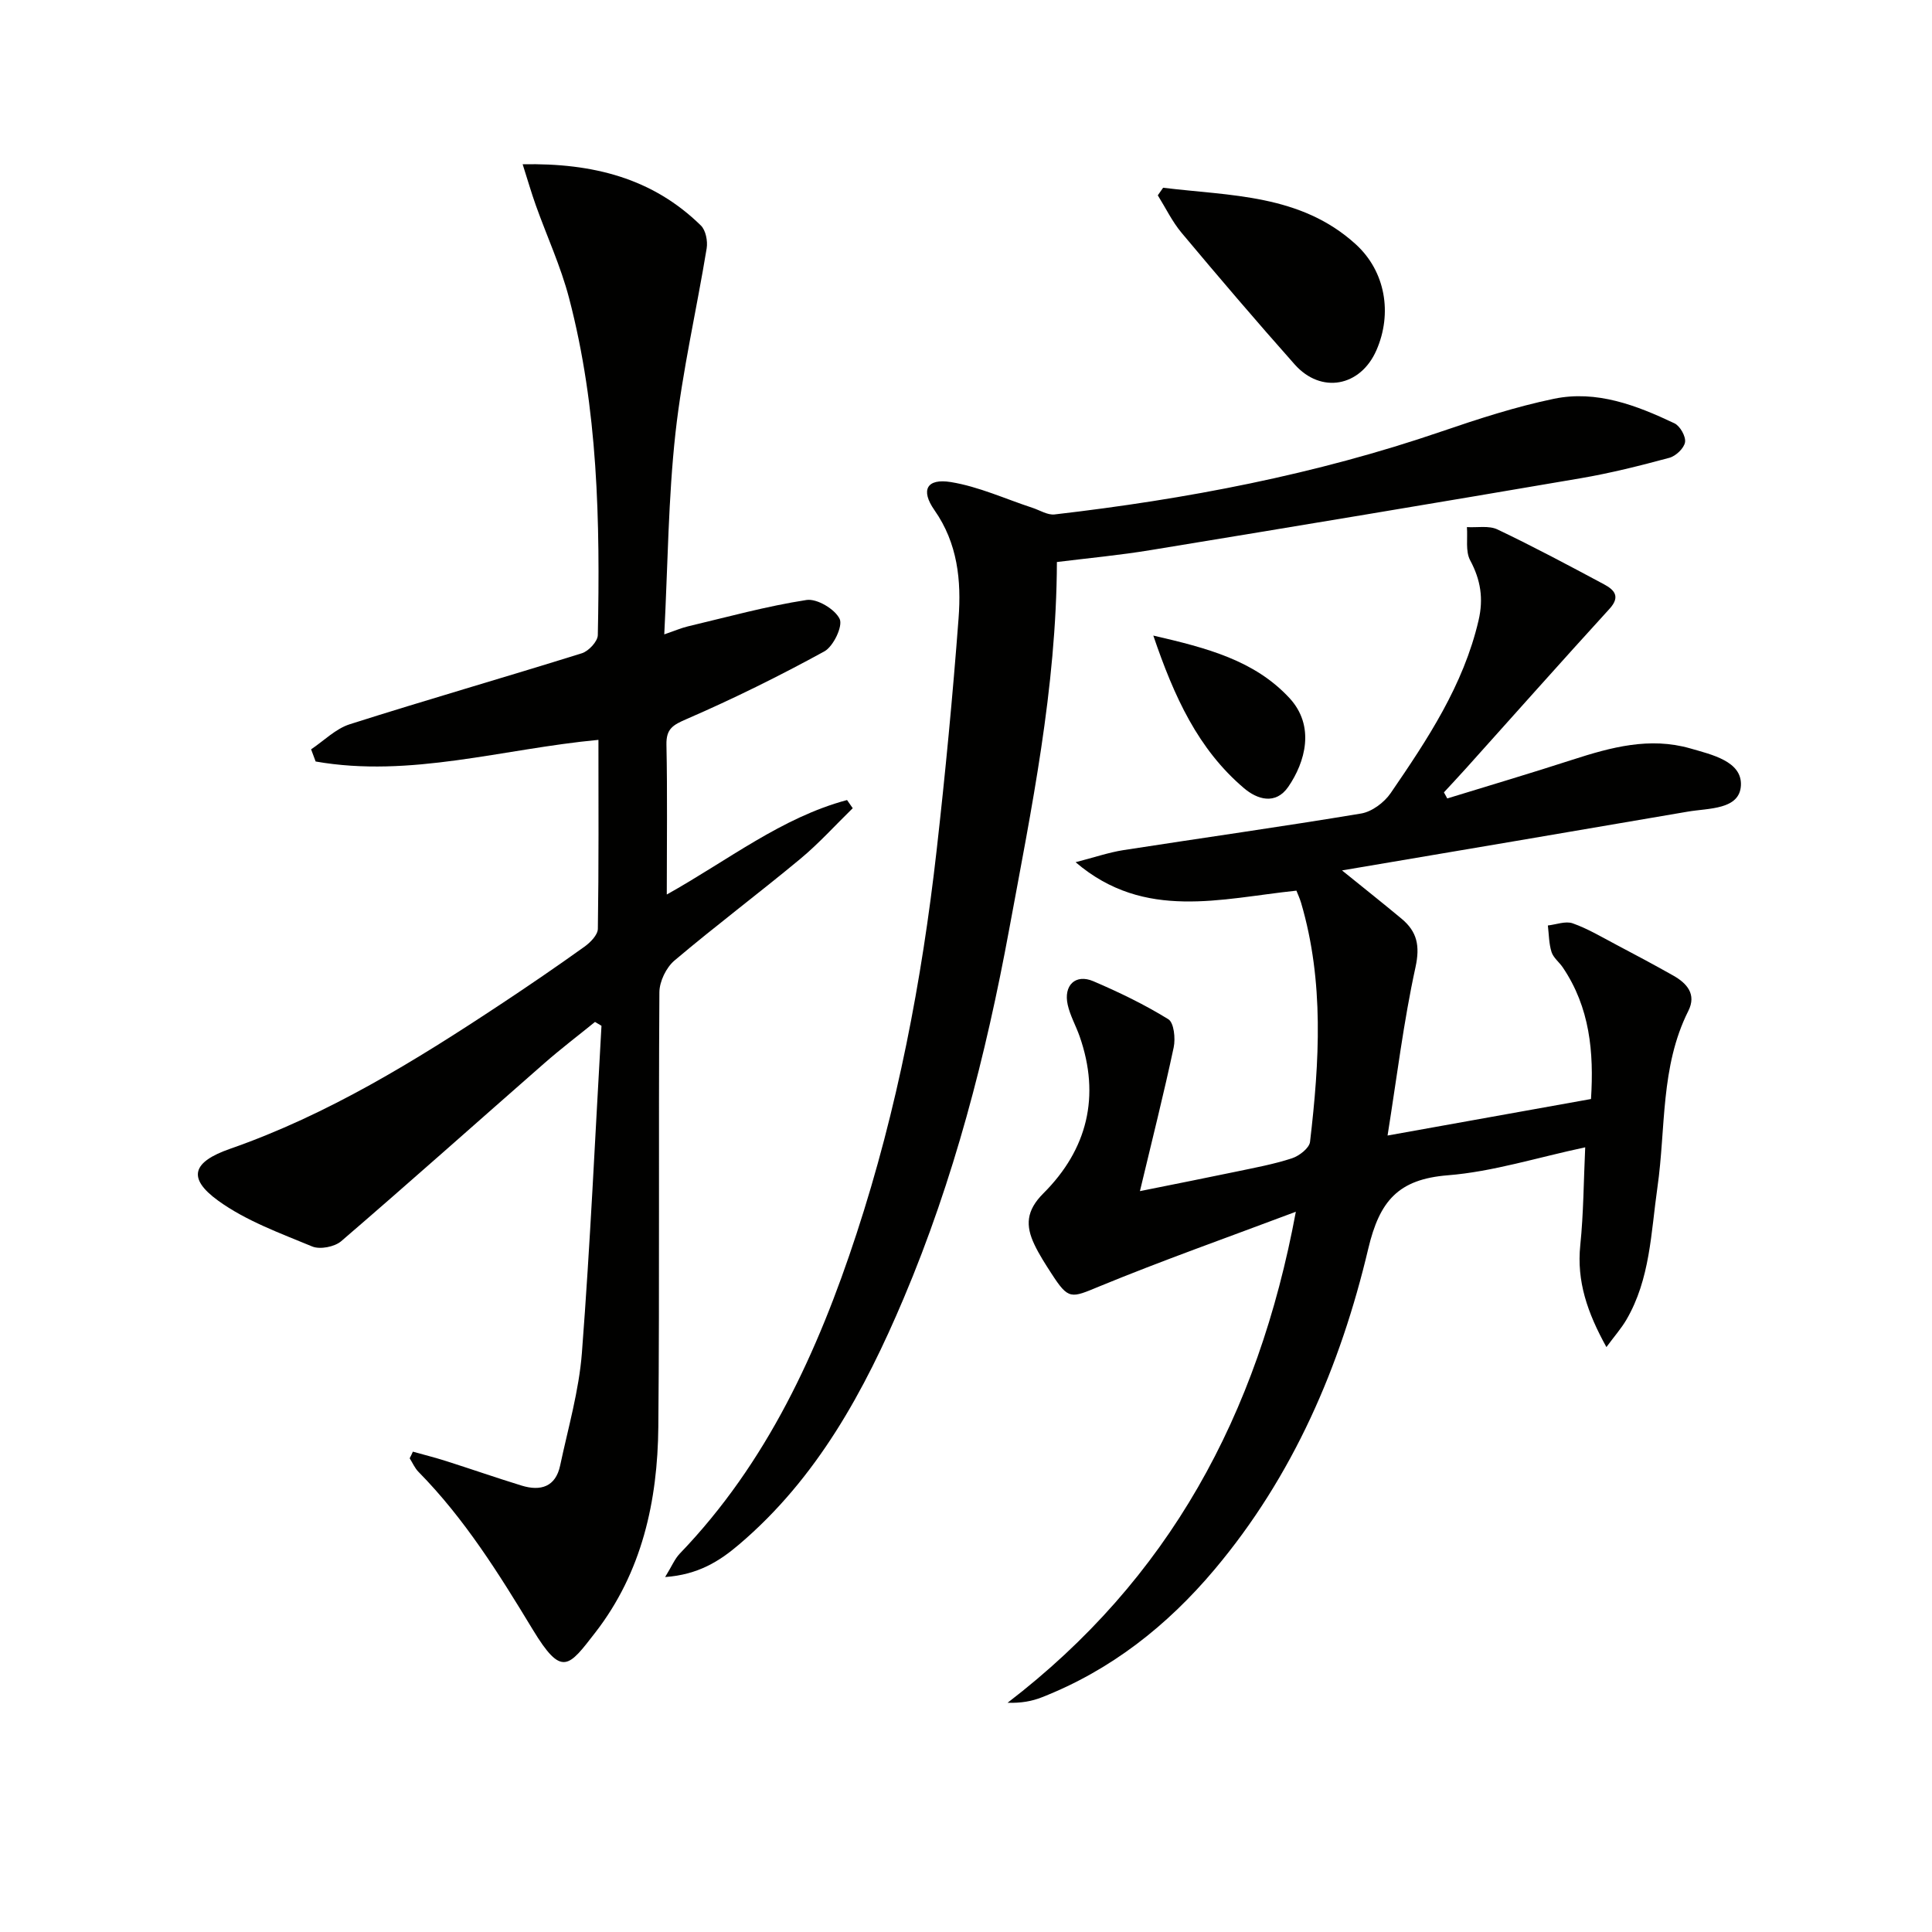
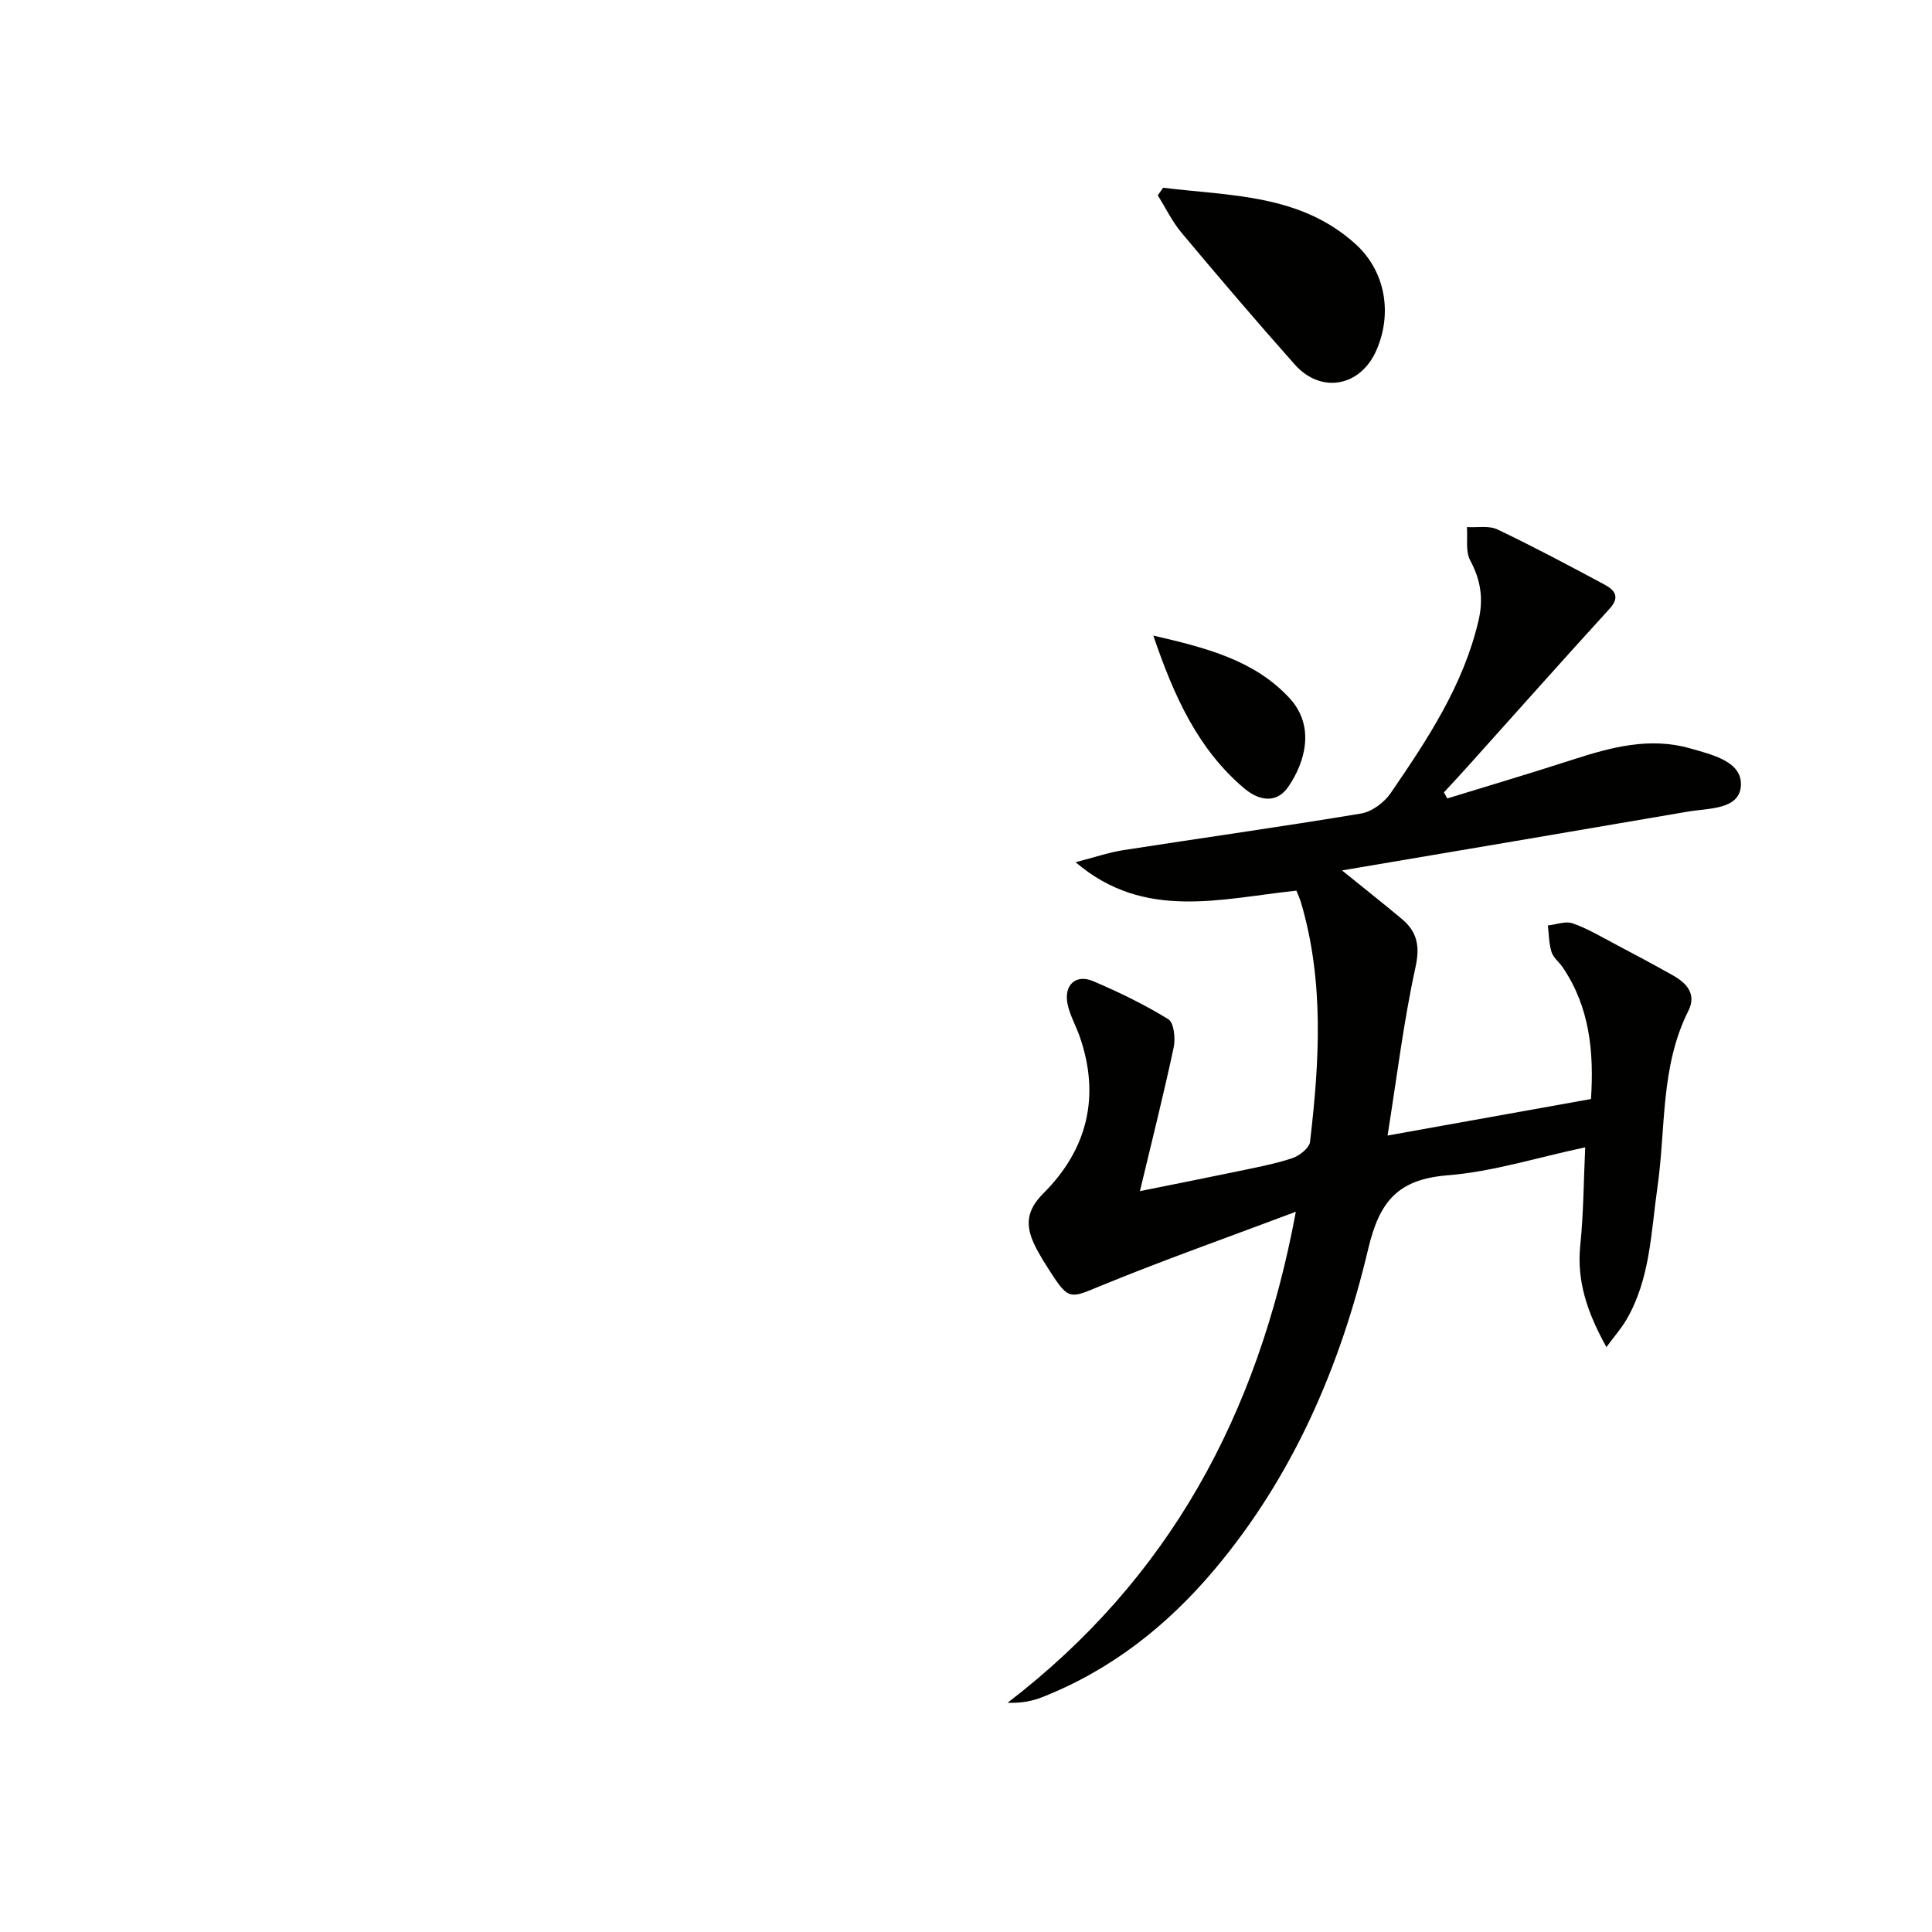
<svg xmlns="http://www.w3.org/2000/svg" enable-background="new 0 0 400 400" viewBox="0 0 400 400">
-   <path d="m85.48 300.55c2.31.65 4.64 1.23 6.92 1.96 5.21 1.66 10.38 3.46 15.61 5.07 3.92 1.2 7.02.26 7.96-4.15 1.65-7.77 3.91-15.52 4.51-23.38 1.73-22.53 2.75-45.11 4.05-67.67-.45-.27-.9-.53-1.34-.8-3.5 2.84-7.1 5.58-10.49 8.55-14.02 12.28-27.92 24.69-42.05 36.84-1.37 1.18-4.39 1.77-6.01 1.1-6.68-2.77-13.71-5.31-19.48-9.49-6.51-4.72-5.24-8.04 2.44-10.72 20.27-7.07 38.38-18.23 56.15-30 5.82-3.85 11.58-7.79 17.26-11.86 1.22-.87 2.75-2.43 2.77-3.7.2-12.95.12-25.91.12-39.12-19.84 1.86-38.95 7.92-58.55 4.48-.31-.84-.63-1.68-.94-2.52 2.65-1.77 5.08-4.26 8-5.19 15.96-5.08 32.07-9.7 48.06-14.7 1.4-.44 3.27-2.44 3.3-3.75.49-23.48.05-46.92-5.96-69.82-1.71-6.54-4.59-12.77-6.87-19.16-.92-2.58-1.68-5.21-2.73-8.51 14.6-.28 26.93 2.9 36.91 12.69 1 .98 1.43 3.21 1.19 4.71-2.09 12.76-5.04 25.41-6.46 38.23-1.49 13.52-1.58 27.19-2.32 41.7 2.25-.77 3.53-1.33 4.87-1.65 8.17-1.94 16.3-4.19 24.58-5.47 2.16-.33 5.89 1.89 6.86 3.92.71 1.48-1.3 5.71-3.18 6.73-9.27 5.08-18.78 9.78-28.48 13.99-2.87 1.24-4.27 2.02-4.2 5.33.21 10.09.07 20.19.07 31.01 12.72-7.11 23.78-15.94 37.32-19.56.39.56.79 1.13 1.18 1.69-3.61 3.52-7.01 7.3-10.89 10.52-8.58 7.12-17.51 13.82-26.02 21.02-1.71 1.45-3.1 4.32-3.12 6.55-.2 29.99.05 59.98-.22 89.96-.14 15.38-3.38 30.15-13.05 42.62-5.54 7.14-6.92 9.33-12.96-.63-7.01-11.57-14.11-22.95-23.65-32.64-.77-.78-1.22-1.86-1.82-2.81.25-.47.46-.92.66-1.37z" fill="#010100" />
  <path d="m268.29 250.88c-14.43 5.43-27.67 10.1-40.64 15.44-5.92 2.44-6.38 2.89-9.96-2.65-1.26-1.95-2.54-3.92-3.53-6.01-1.85-3.9-1.73-7 1.86-10.59 9.1-9.07 11.85-20.11 7.5-32.52-.77-2.19-1.96-4.27-2.46-6.51-.91-4.05 1.62-6.46 5.3-4.89 5.33 2.28 10.61 4.83 15.53 7.87 1.17.72 1.5 3.98 1.11 5.83-2.02 9.49-4.4 18.91-6.99 29.76 7.72-1.56 13.79-2.75 19.85-4.02 3.9-.82 7.84-1.54 11.61-2.77 1.51-.49 3.61-2.11 3.76-3.42 1.94-16.57 2.95-33.14-1.85-49.47-.28-.94-.7-1.83-.97-2.53-7.95.83-15.65 2.38-23.32 2.23-7.58-.14-15.16-1.93-22.4-8.12 3.89-1 6.85-2.02 9.89-2.5 16.4-2.55 32.85-4.85 49.22-7.58 2.24-.37 4.79-2.28 6.12-4.22 7.61-11.11 15.07-22.32 18.2-35.76 1.05-4.51.44-8.38-1.74-12.45-1-1.87-.49-4.55-.67-6.87 2.13.13 4.55-.36 6.33.49 7.47 3.56 14.78 7.46 22.08 11.37 2.02 1.09 3.47 2.47 1.13 5.04-9.98 10.93-19.8 22-29.69 33.01-1.52 1.69-3.07 3.34-4.61 5.01.23.42.46.84.69 1.26 8.65-2.66 17.32-5.23 25.93-8.02 7.98-2.58 15.98-4.75 24.38-2.34 4.48 1.29 10.71 2.67 10.49 7.63-.23 5.11-6.72 4.72-11 5.46-23.49 4.04-46.99 8-71.59 12.17 4.74 3.83 8.57 6.87 12.33 10 3.22 2.68 3.85 5.6 2.88 10.06-2.46 11.23-3.84 22.69-5.78 34.83 14.94-2.68 28.3-5.08 42.12-7.56.62-9.72-.24-18.95-5.83-27.23-.74-1.1-1.96-2.01-2.34-3.2-.55-1.74-.54-3.66-.76-5.5 1.73-.19 3.67-.97 5.15-.44 3.11 1.1 6.01 2.84 8.95 4.39 3.97 2.09 7.93 4.2 11.84 6.41 2.86 1.61 4.87 3.88 3.14 7.33-5.81 11.55-4.64 24.31-6.4 36.55-1.34 9.35-1.48 18.93-6.43 27.4-1.05 1.79-2.45 3.37-4.13 5.65-3.95-7.14-6.18-13.62-5.41-21.1.68-6.58.69-13.22 1.02-20.26-9.98 2.12-19.13 5.05-28.45 5.79-10.25.82-14.12 5.29-16.47 15.21-5.75 24.29-15.52 47.05-31.85 66.44-9.8 11.64-21.46 20.83-35.73 26.43-2.06.81-4.28 1.22-7.09 1.13 33.31-25.54 51.83-59.42 59.68-101.66z" fill="#010100" />
-   <path d="m218.82 116.36c-.1 26.29-5.29 51.16-9.88 76.05-4.82 26.14-11.46 51.86-21.86 76.43-8.1 19.13-17.9 37.2-34.09 50.95-4.08 3.47-8.46 6.23-15.28 6.72 1.39-2.26 1.99-3.77 3.03-4.85 18.1-18.82 28.6-41.84 36.59-66.21 8.46-25.81 13.53-52.37 16.58-79.32 1.81-16 3.34-32.05 4.55-48.1.59-7.82-.18-15.55-5-22.42-2.9-4.14-1.61-6.62 3.42-5.8 5.77.94 11.27 3.49 16.89 5.33 1.52.5 3.11 1.53 4.56 1.37 27.24-3.15 54.06-8.25 80.09-17.17 7.66-2.62 15.42-5.14 23.32-6.78 8.81-1.82 17.07 1.35 24.93 5.08 1.17.55 2.39 2.72 2.2 3.91-.2 1.25-1.9 2.87-3.24 3.23-6.07 1.64-12.2 3.18-18.4 4.24-29.61 5.06-59.23 9.99-88.87 14.85-6.51 1.08-13.11 1.69-19.54 2.49z" fill="#010100" />
  <path d="m240.81 38.87c13.9 1.71 28.46 1.29 39.89 11.71 6.16 5.61 7.6 14.32 4.28 21.92-3.3 7.57-11.47 9.11-16.94 2.94-7.95-8.95-15.72-18.06-23.4-27.23-1.95-2.33-3.31-5.17-4.93-7.77.36-.52.73-1.05 1.1-1.57z" fill="#010100" />
  <path d="m238.78 131.59c11.2 2.58 20.93 5.15 28.14 12.88 5.47 5.86 3.28 13.36-.18 18.41-2.64 3.85-6.46 2.63-9.19.3-9.5-8.07-14.45-18.9-18.77-31.59z" fill="#010100" />
</svg>